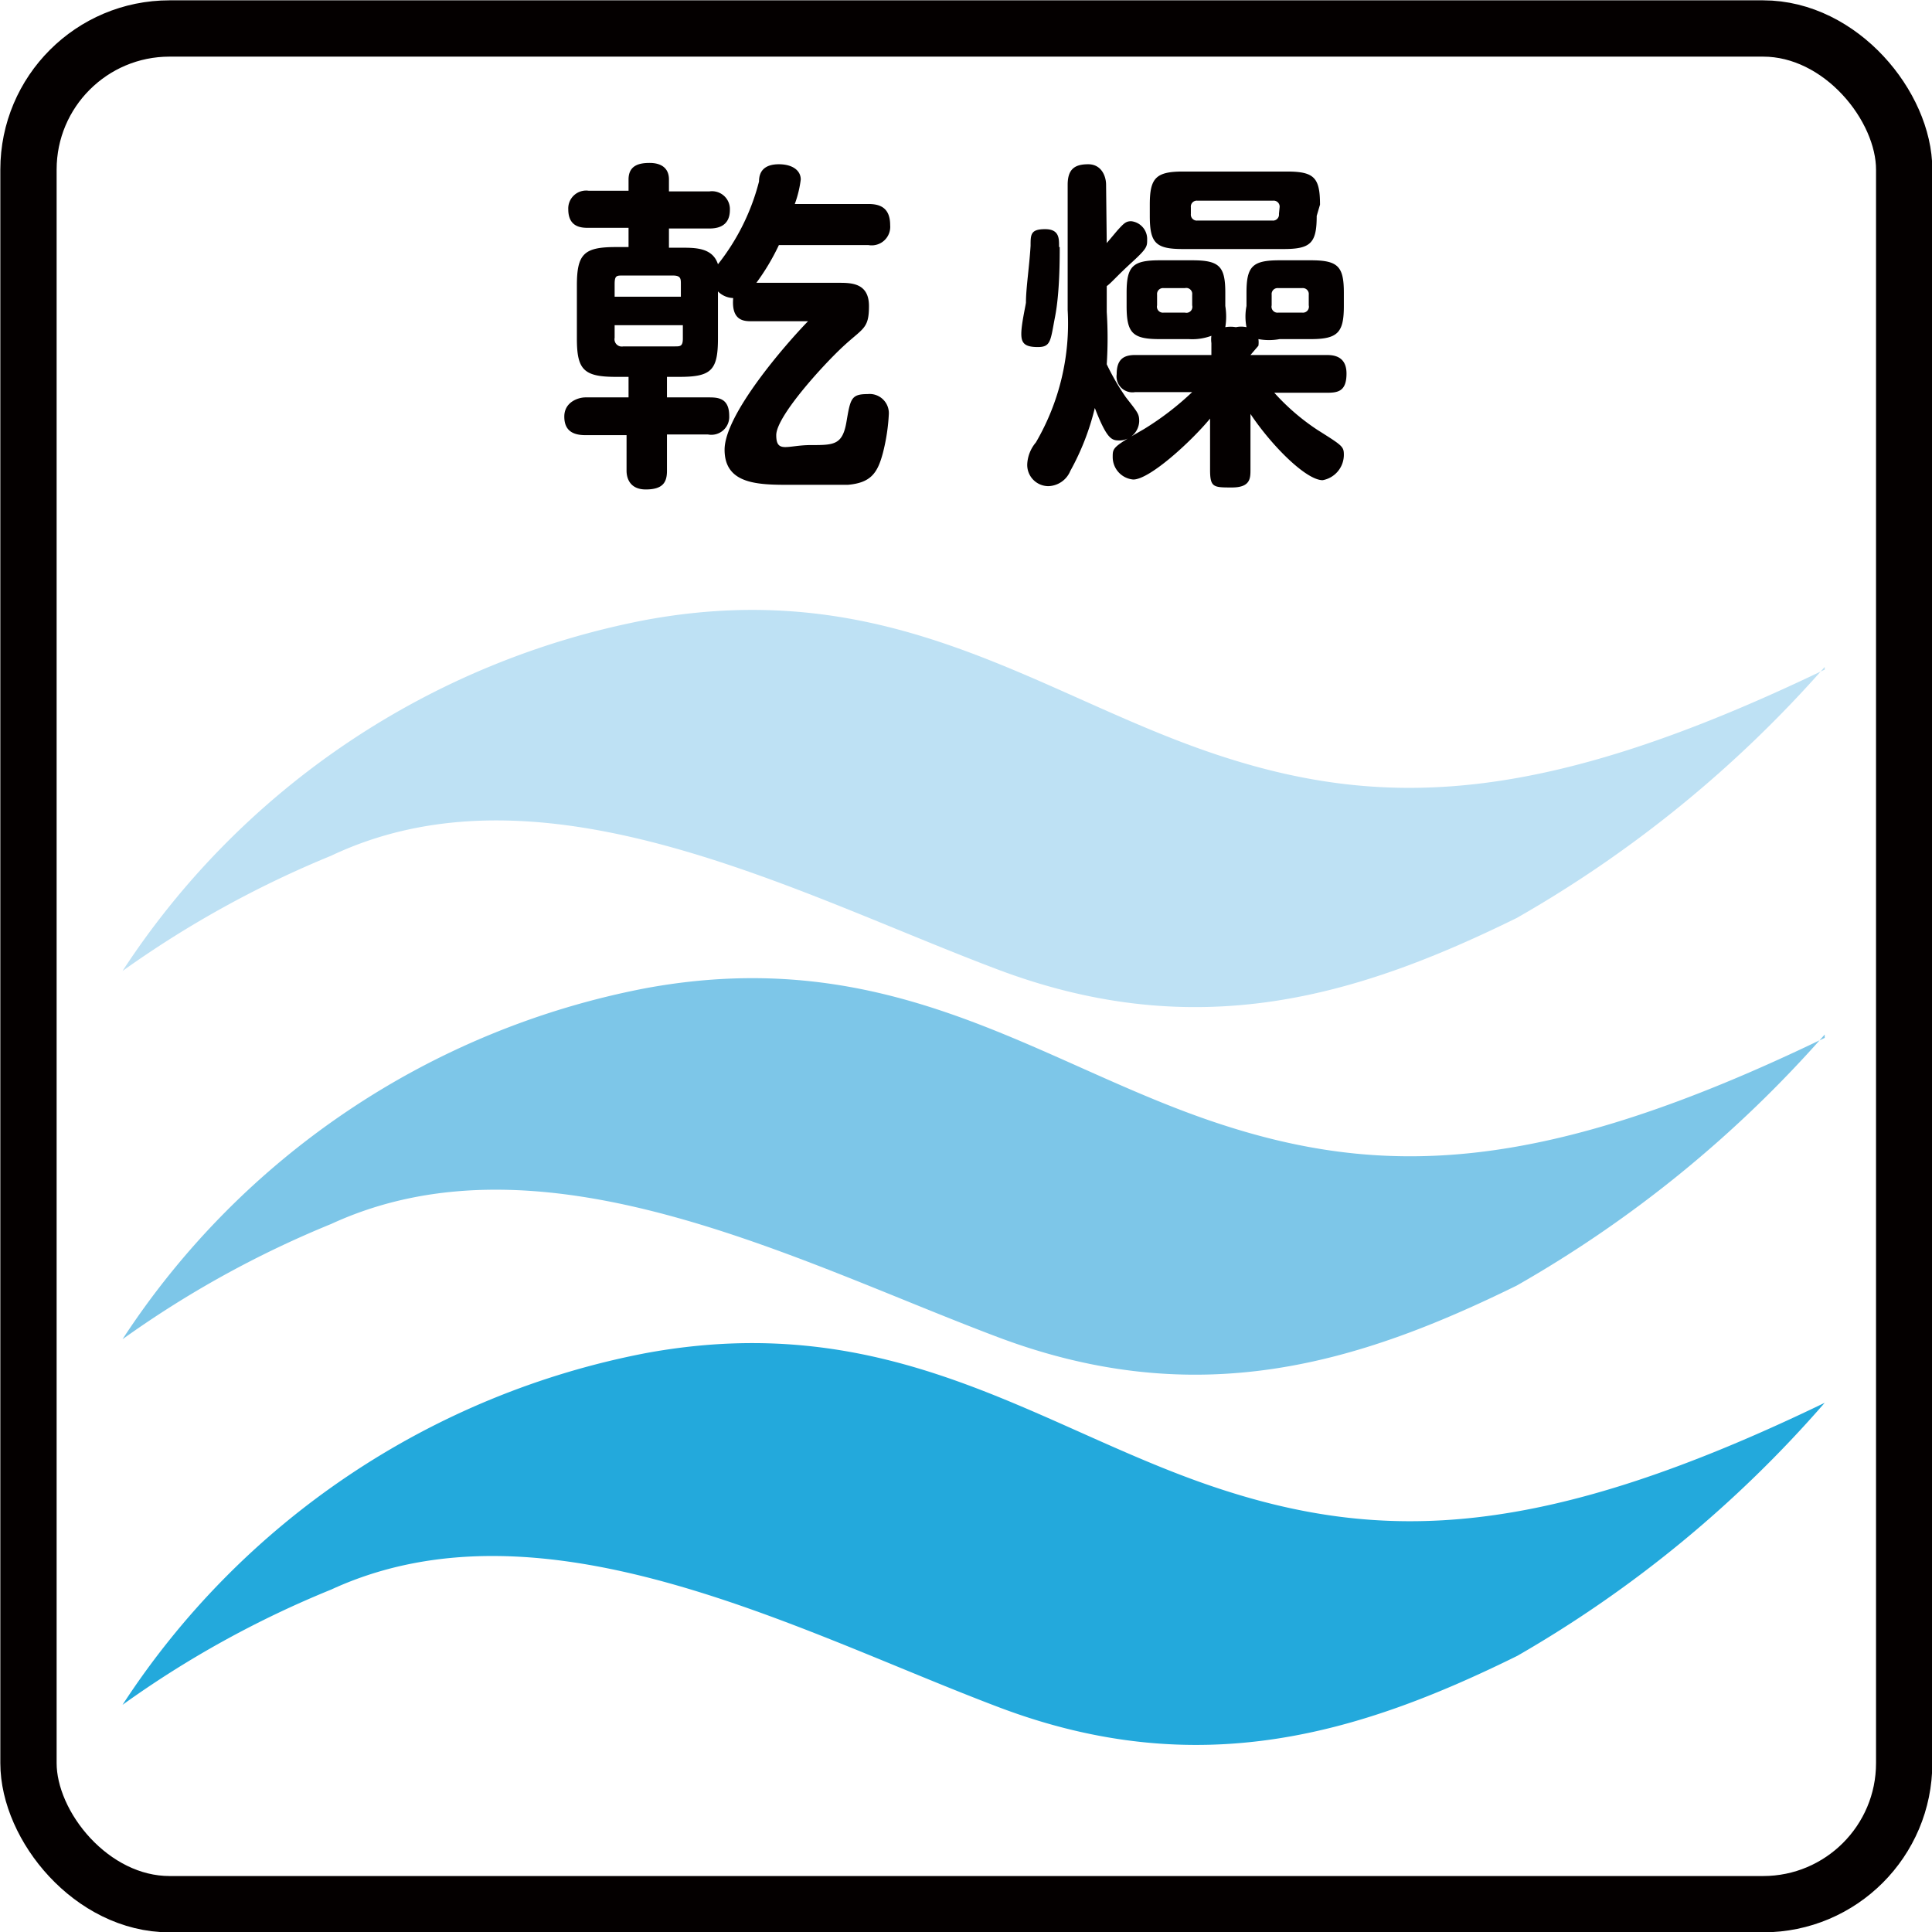
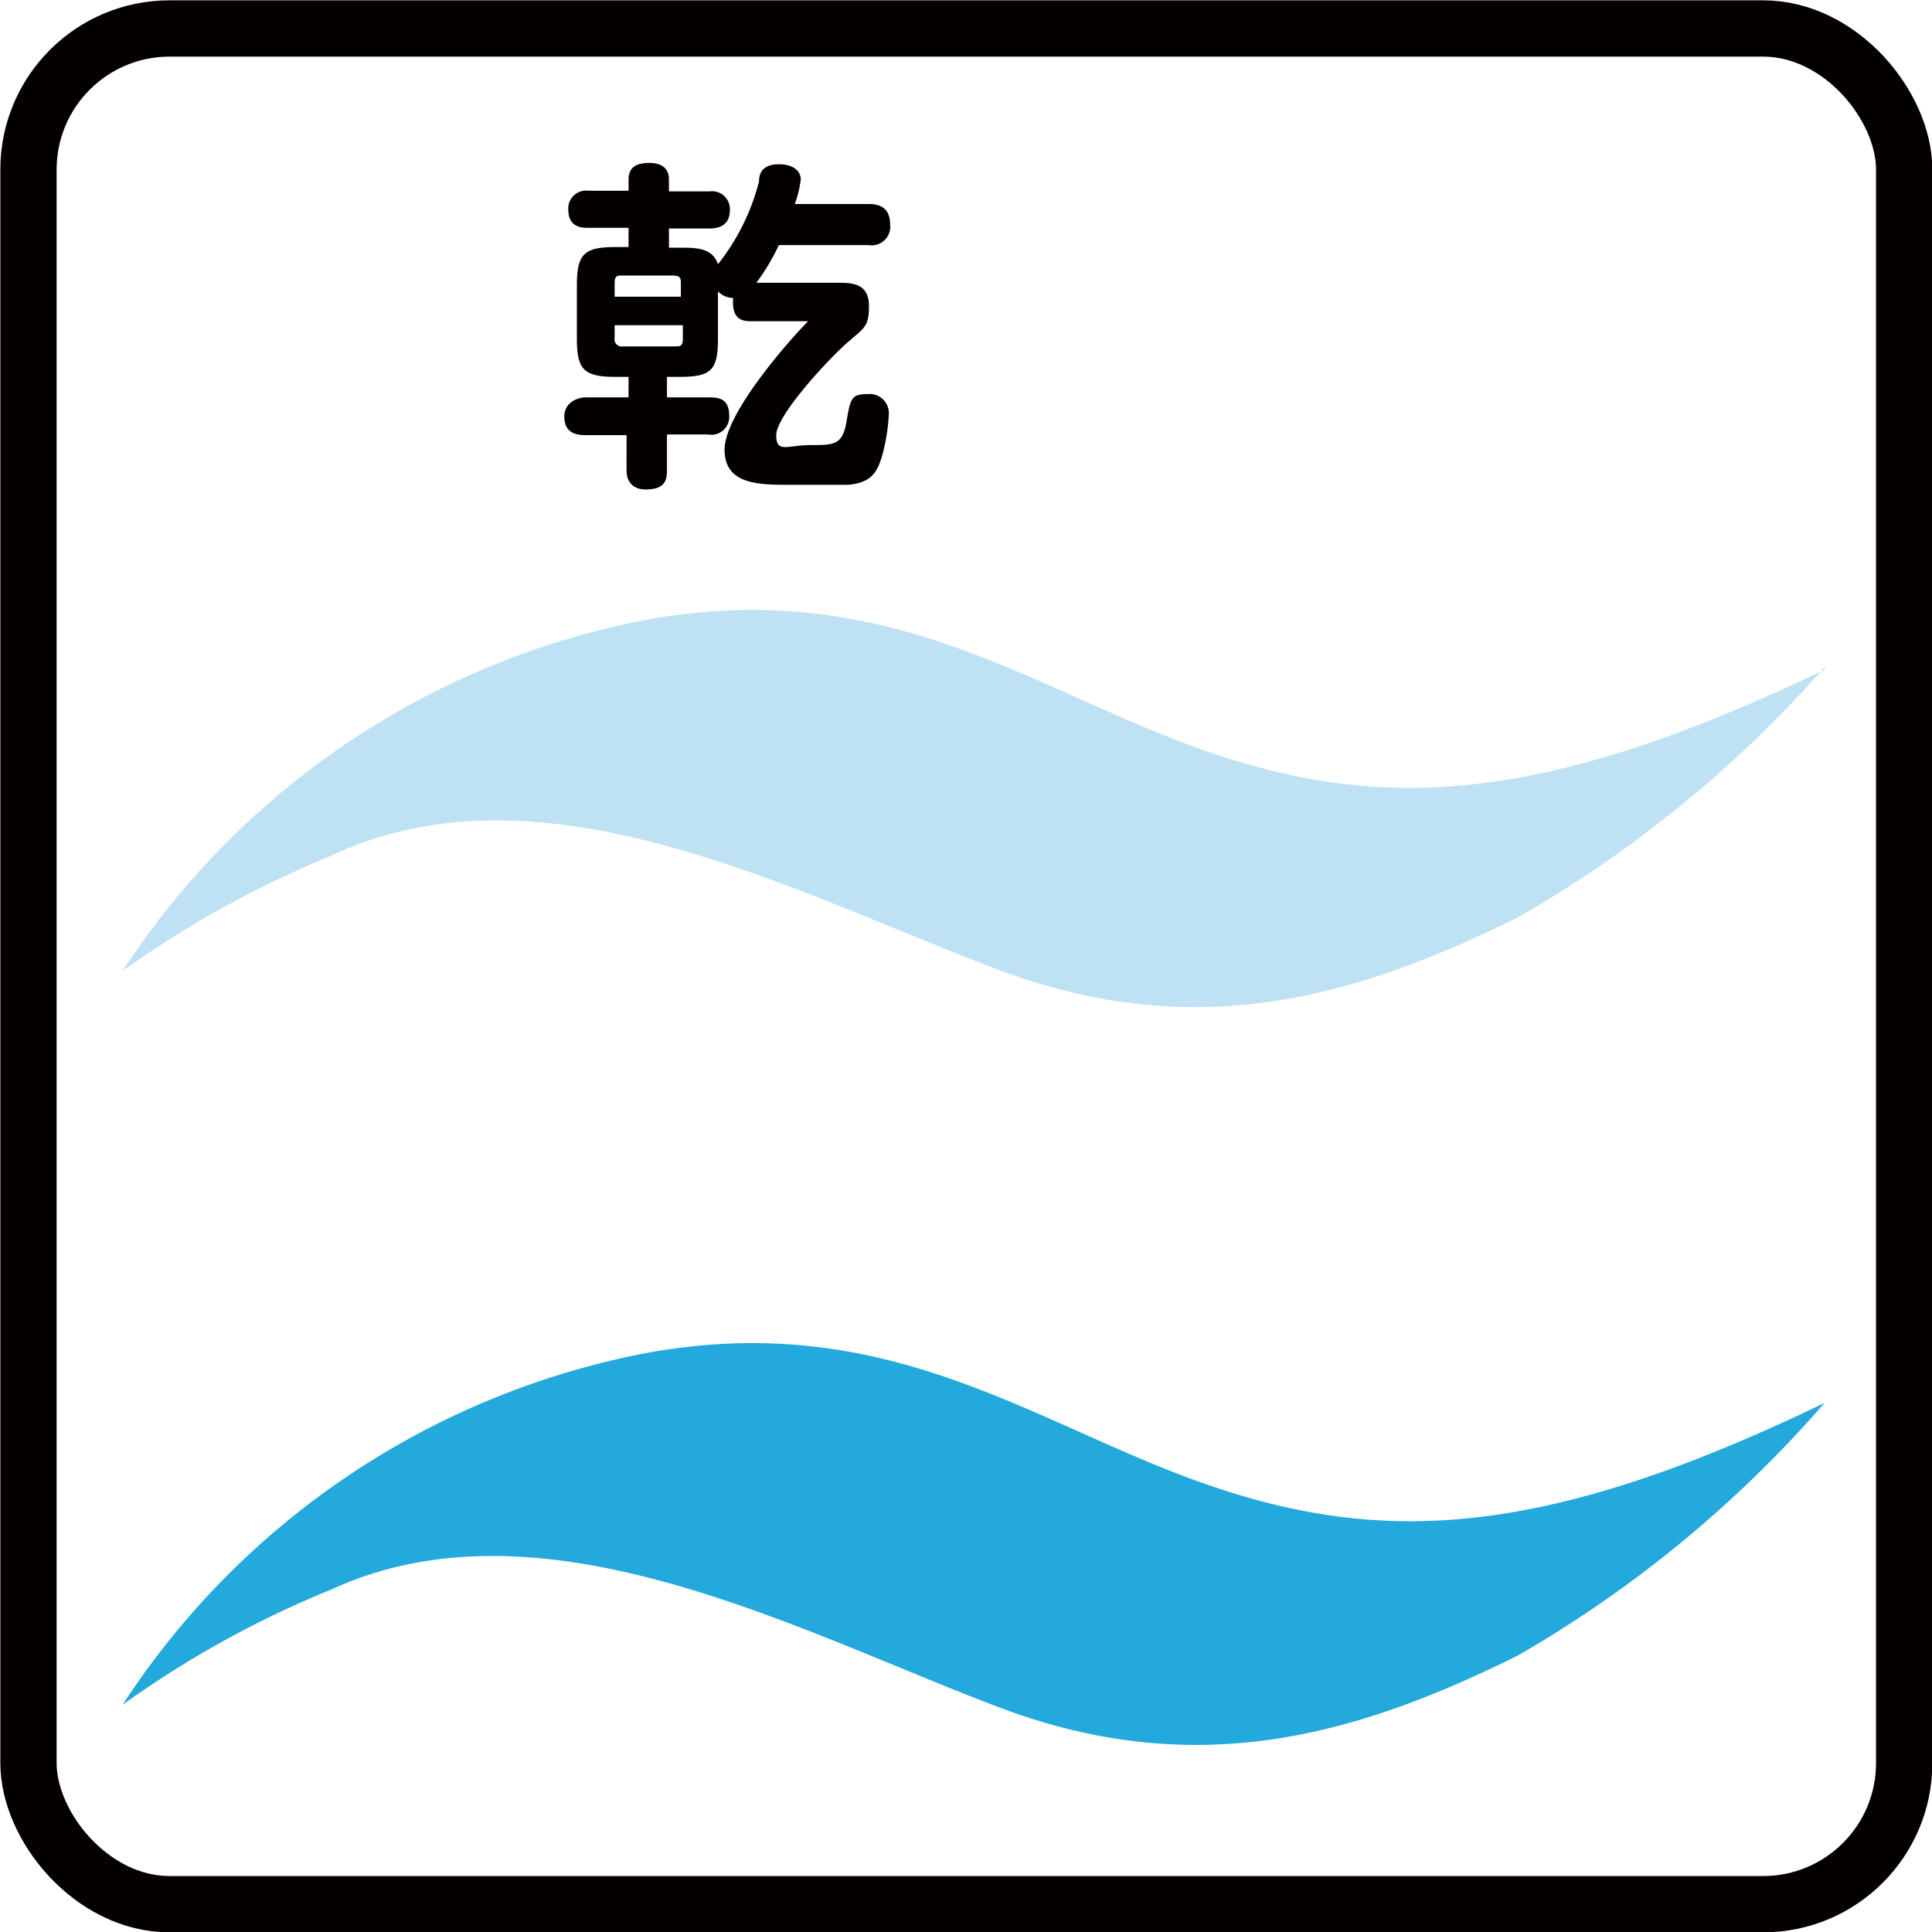
<svg xmlns="http://www.w3.org/2000/svg" viewBox="0 0 29.17 29.17">
  <defs>
    <style>.cls-1{fill:#23a9dc;}.cls-2{fill:none;stroke:#040000;stroke-width:0.85px;}.cls-3{fill:#040000;}.cls-4{fill:#7dc6e8;}.cls-5{fill:#bee1f4;}</style>
  </defs>
  <title>アセット 7drying</title>
  <g id="レイヤー_2" data-name="レイヤー 2">
    <g id="レイヤー_1-2" data-name="レイヤー 1">
      <path class="cls-1" d="M27.55,21.18A18.12,18.12,0,0,1,22.91,25c-2.37,1.17-4.8,1.92-7.82.78S8.21,22.52,5,24a15.23,15.23,0,0,0-3.15,1.74,12.16,12.16,0,0,1,7.9-5.31c3.69-.68,5.89,1.1,8.52,2s5.06.79,9.28-1.25" />
      <rect class="cls-2" x="0.43" y="0.43" width="28.32" height="28.32" rx="2.13" ry="2.13" />
      <path class="cls-3" d="M9.28,4.91v.19a.11.11,0,0,0,.13.13h.78c.08,0,.12,0,.12-.12V4.91Zm1-.43V4.29c0-.08,0-.13-.12-.13H9.4c-.09,0-.12,0-.12.13v.19Zm1.07.37c-.11,0-.31,0-.28-.35a.34.34,0,0,1-.23-.1v.71c0,.48-.1.58-.58.58h-.19V6h.62c.14,0,.32,0,.32.28a.27.27,0,0,1-.32.28h-.62v.55c0,.17-.06.28-.32.28s-.29-.2-.29-.28V6.57H8.84c-.18,0-.32-.06-.32-.28S8.73,6,8.84,6h.65V5.69H9.3c-.49,0-.59-.11-.59-.58v-.8c0-.48.11-.58.59-.58h.19V3.44h-.6c-.1,0-.31,0-.31-.28a.27.27,0,0,1,.31-.28h.6V2.71c0-.22.17-.25.32-.25s.29.06.29.25v.18h.61a.27.27,0,0,1,.31.28c0,.28-.24.28-.32.28h-.6v.29h.19c.21,0,.47,0,.55.25a3.35,3.35,0,0,0,.62-1.25c0-.17.1-.26.3-.26s.33.09.33.23a1.65,1.65,0,0,1-.09.37h1.11c.17,0,.33.05.33.32a.28.28,0,0,1-.33.3H11.76a3.4,3.4,0,0,1-.34.57h1.24c.19,0,.46,0,.46.35s-.09.33-.4.62-1,1.05-1,1.33.17.15.52.15.48,0,.54-.35.07-.42.32-.42a.29.29,0,0,1,.32.3,2.94,2.94,0,0,1-.09.59c-.08.3-.18.45-.53.48-.14,0-.69,0-.86,0-.48,0-1,0-1-.53s.91-1.58,1.26-1.94Z" />
-       <path class="cls-3" d="M19.76,4.45a.09.09,0,0,0-.1-.1h-.36a.09.09,0,0,0-.1.1v.16a.09.09,0,0,0,.1.11h.36a.09.09,0,0,0,.1-.11Zm-.44-1.32a.09.09,0,0,0-.1-.1H18.08a.09.09,0,0,0-.1.1v.1a.09.09,0,0,0,.1.1h1.13a.09.09,0,0,0,.1-.1ZM18,4.45a.09.09,0,0,0-.11-.1h-.32a.09.09,0,0,0-.1.1v.16a.09.09,0,0,0,.1.11h.32A.09.09,0,0,0,18,4.61Zm1.88-1.19c0,.41-.09.5-.5.5H17.86c-.41,0-.5-.09-.5-.5V3.09c0-.4.09-.5.5-.5h1.57c.41,0,.5.09.5.5Zm-1,2.1h1.14c.09,0,.31,0,.31.28s-.14.29-.31.29h-.78a3.36,3.36,0,0,0,.65.56c.38.24.4.25.4.38a.39.39,0,0,1-.32.38c-.25,0-.77-.52-1.09-1v.84c0,.13,0,.27-.28.27s-.33,0-.33-.27V6.32c-.28.34-.91.92-1.16.92a.34.34,0,0,1-.31-.34c0-.14,0-.15.47-.42A4.37,4.37,0,0,0,18,5.92h-.86a.24.24,0,0,1-.28-.27c0-.23.11-.29.28-.29h1.15V5.18a.4.4,0,0,1,0-.11.83.83,0,0,1-.34.05h-.44c-.41,0-.5-.09-.5-.5v-.2c0-.4.09-.49.5-.49H18c.41,0,.5.09.5.49v.2a1,1,0,0,1,0,.32.45.45,0,0,1,.16,0,.38.38,0,0,1,.16,0,.83.83,0,0,1,0-.32v-.2c0-.4.09-.49.5-.49h.47c.41,0,.5.09.5.49v.2c0,.4-.09.5-.5.5h-.47a.87.87,0,0,1-.32,0,.37.37,0,0,1,0,.1ZM16.71,3.67l.16-.19c.1-.11.13-.14.21-.14a.27.27,0,0,1,.24.28c0,.1,0,.13-.23.34s-.31.31-.38.36v.39a6.18,6.18,0,0,1,0,.79A3.59,3.59,0,0,0,17,6c.18.23.2.25.2.36a.3.3,0,0,1-.29.29c-.12,0-.19,0-.38-.49a3.8,3.8,0,0,1-.37.95.37.37,0,0,1-.33.23A.32.32,0,0,1,15.51,7a.55.55,0,0,1,.13-.32,3.56,3.56,0,0,0,.48-2V2.79c0-.24.11-.31.31-.31s.27.18.27.31ZM16,3.73c0,.18,0,.69-.07,1.05s-.06.46-.26.46-.25-.06-.25-.2.06-.4.07-.47c0-.22.05-.53.07-.86,0-.17,0-.25.22-.25s.21.15.21.27" />
-       <path class="cls-4" d="M27.55,15.62a18.17,18.17,0,0,1-4.65,3.79c-2.38,1.17-4.8,1.92-7.83.78S8.21,17,5,18.48a15.39,15.39,0,0,0-3.15,1.74,12.16,12.16,0,0,1,7.9-5.3c3.69-.68,5.89,1.1,8.52,2s5.06.79,9.28-1.25" />
      <path class="cls-5" d="M27.55,10.07a18.2,18.2,0,0,1-4.65,3.79c-2.38,1.17-4.8,1.92-7.83.78S8.21,11.4,5,12.92a15.56,15.56,0,0,0-3.15,1.74,12.16,12.16,0,0,1,7.9-5.3c3.69-.68,5.89,1.1,8.52,2s5.06.78,9.28-1.25" />
    </g>
  </g>
</svg>